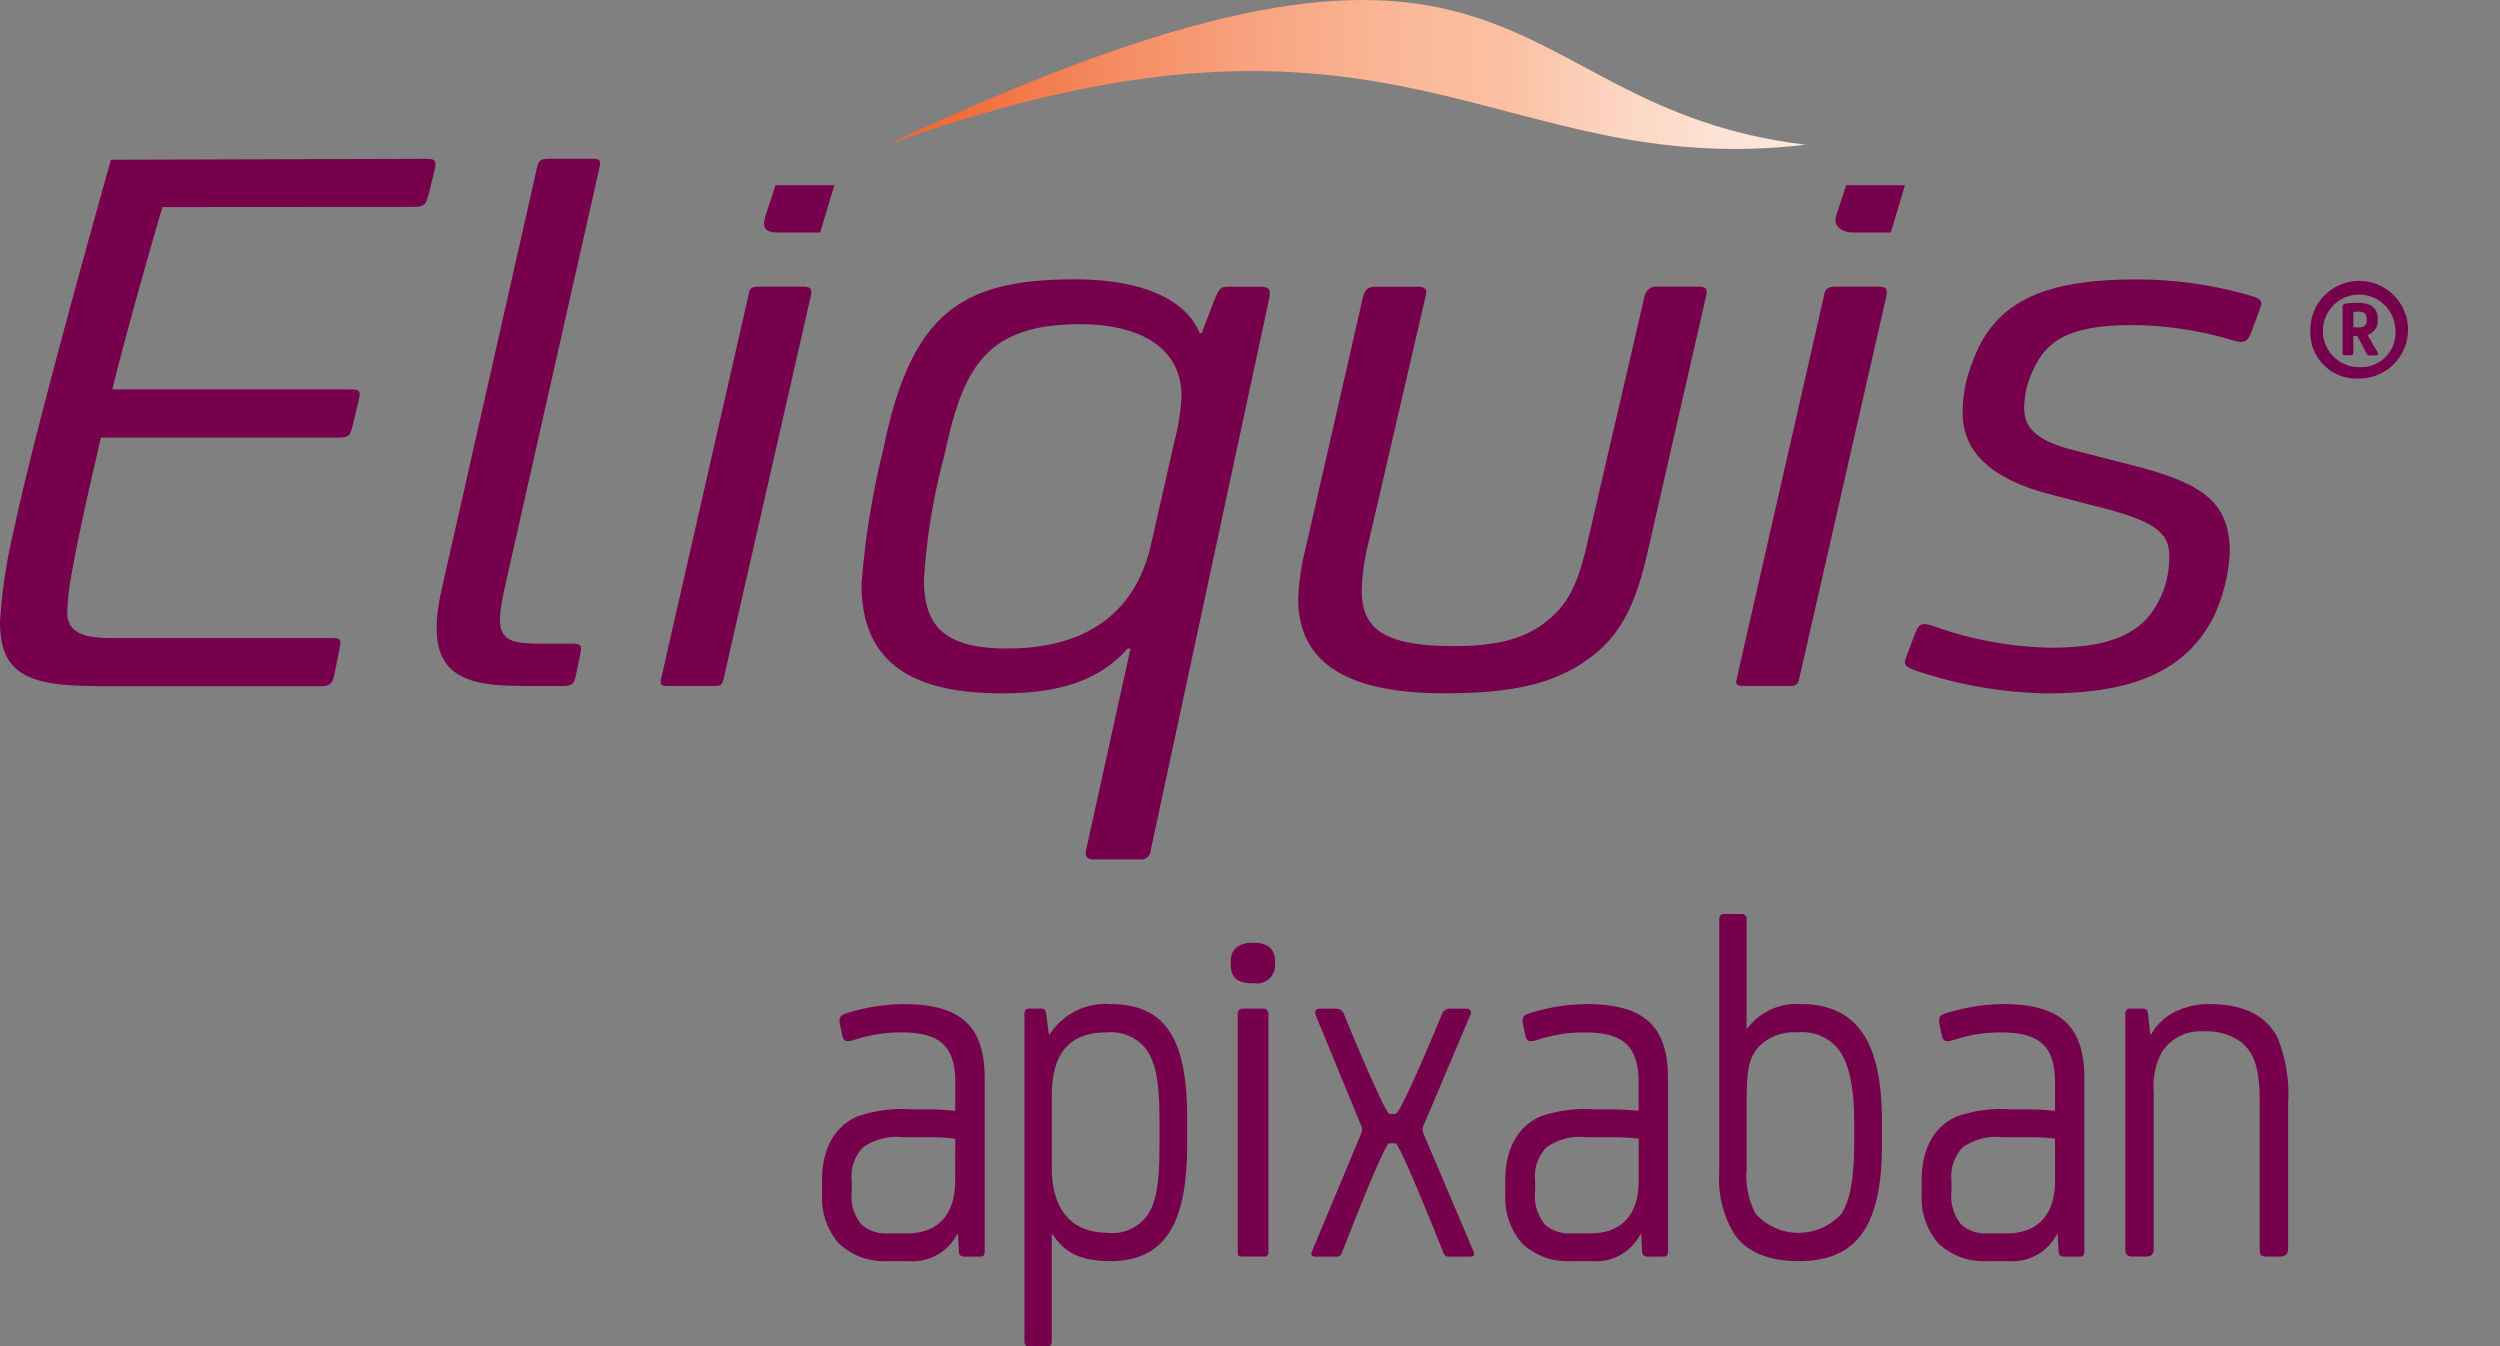
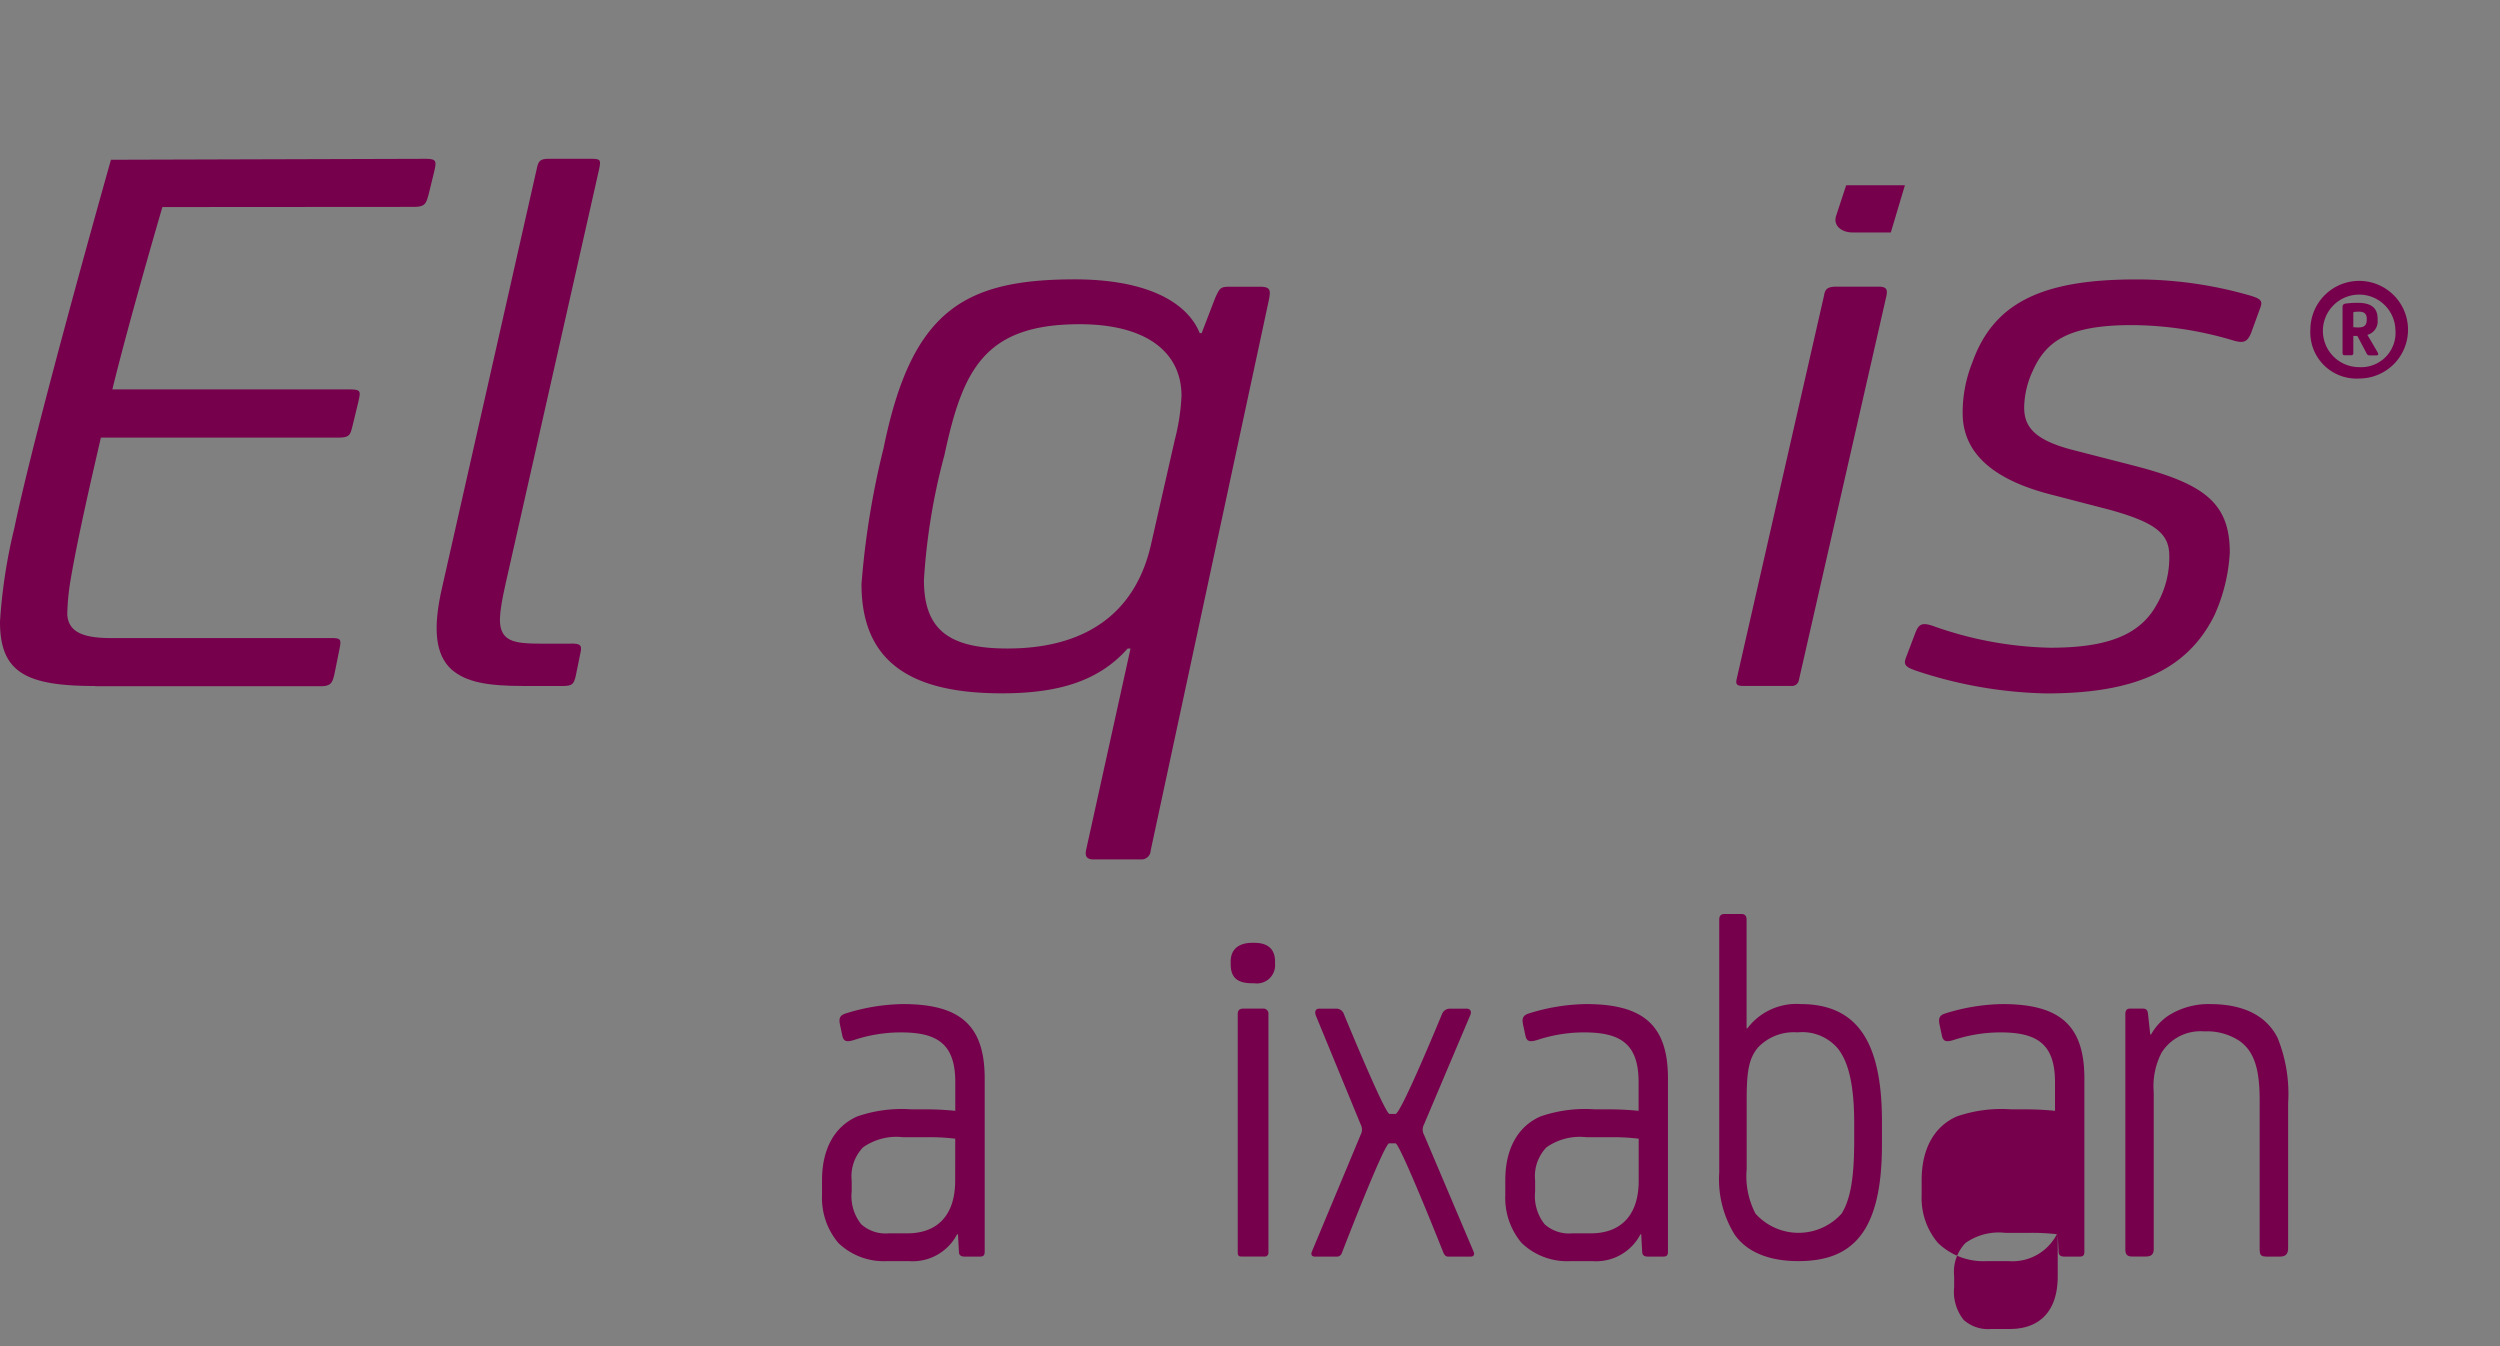
<svg xmlns="http://www.w3.org/2000/svg" id="Eliquis-Logo-RGB" width="169" height="91" viewBox="0 0 169 91">
  <rect x="0" y="0" width="169" height="91" fill="#808080" stroke="none" />
  <defs>
    <linearGradient id="linear-gradient" y1="0.5" x2="1" y2="0.5" gradientUnits="objectBoundingBox">
      <stop offset="0.07" stop-color="#f26a38" />
      <stop offset="0.26" stop-color="#f58d64" />
      <stop offset="0.43" stop-color="#f8a885" />
      <stop offset="0.57" stop-color="#fab999" />
      <stop offset="0.66" stop-color="#fbbfa1" />
      <stop offset="0.68" stop-color="#fbc1a4" />
      <stop offset="0.8" stop-color="#fcd6c2" />
      <stop offset="0.91" stop-color="#fde3d4" />
      <stop offset="0.99" stop-color="#fee8db" />
    </linearGradient>
  </defs>
  <g id="Component_366_1" data-name="Component 366 – 1" transform="translate(55.569 61.787)">
    <path id="Path_122" data-name="Path 122" d="M23.53,217.654H23.47a3.383,3.383,0,0,1-3.238,1.813H18.707a4.424,4.424,0,0,1-3.267-1.233,4.714,4.714,0,0,1-1.1-3.217v-1.024c0-2.086.826-3.625,2.383-4.309a9.239,9.239,0,0,1,3.665-.478H21.3a19.8,19.8,0,0,1,2.048.1v-1.95c0-2.634-1.282-3.352-3.694-3.352a10.035,10.035,0,0,0-3.145.512c-.456.138-.7.138-.794-.276l-.153-.718c-.089-.408-.061-.647.338-.785a13.448,13.448,0,0,1,3.911-.647c3.908,0,5.525,1.469,5.525,5.029v11.7c0,.236-.061.341-.338.341H23.993c-.274,0-.4-.1-.4-.341l-.061-1.162Zm-.185-6.465a14.319,14.319,0,0,0-1.831-.1H19.8a3.9,3.9,0,0,0-2.689.687,2.826,2.826,0,0,0-.766,2.254v.721a3.04,3.04,0,0,0,.645,2.223,2.462,2.462,0,0,0,1.859.614h1.254c2.016,0,3.238-1.2,3.238-3.558Z" transform="translate(-14.34 -196.001)" fill="#76004b" />
-     <path id="Path_123" data-name="Path 123" d="M54.221,217.654h-.056v7.183c0,.242-.086.377-.284.377H52.6c-.2,0-.284-.135-.284-.377V202.774c0-.239.086-.377.284-.377h.853c.2,0,.311.1.34.377l.172,1.368h.056a4.482,4.482,0,0,1,4.108-2.052c3.742,0,5.186,2.392,5.186,7.661v1.782c0,4.925-1.187,7.934-5.216,7.934-2.155,0-3.173-.718-3.88-1.813m-.056-9.339v4.821c0,2.941,1.415,4.413,3.768,4.413a2.883,2.883,0,0,0,2.747-1.267c.625-.957.767-2.361.767-4.925v-1.3c0-2.359-.169-3.864-.879-4.889a3.032,3.032,0,0,0-2.694-1.162c-2.664,0-3.709,1.573-3.709,4.309" transform="translate(-38.632 -196.001)" fill="#76004b" />
    <path id="Path_124" data-name="Path 124" d="M94.18,188.815a1.229,1.229,0,0,1-1.4,1.3h-.127c-1.055,0-1.472-.405-1.472-1.3v-.163c0-.92.641-1.272,1.472-1.272h.127c.827,0,1.4.352,1.4,1.272Zm-.447,19.5a.254.254,0,0,1-.287.273H91.914c-.19,0-.257-.07-.257-.273v-16.11c0-.239.093-.377.384-.377h1.308a.342.342,0,0,1,.384.377Z" transform="translate(-63.555 -185.433)" fill="#76004b" />
    <path id="Path_125" data-name="Path 125" d="M109.138,210.3c.367,0,3.137-6.741,3.137-6.741a.575.575,0,0,1,.538-.377h1.132c.228,0,.4.169.2.546l-3.084,7.287a.717.717,0,0,0,0,.684l3.338,7.869c.116.239.03.377-.2.377h-1.473c-.172,0-.254-.07-.34-.239,0,0-2.942-7.422-3.252-7.422h-.426c-.34,0-3.2,7.422-3.2,7.422a.345.345,0,0,1-.34.239H103.7c-.228,0-.31-.138-.2-.377l3.285-7.869a.736.736,0,0,0,0-.684l-3-7.287c-.168-.377-.03-.546.2-.546h1.132a.539.539,0,0,1,.535.377s2.767,6.741,3.081,6.741h.406Z" transform="translate(-70.37 -196.784)" fill="#76004b" />
    <path id="Path_126" data-name="Path 126" d="M148.573,217.654h-.061a3.373,3.373,0,0,1-3.237,1.813h-1.529a4.428,4.428,0,0,1-3.269-1.233,4.71,4.71,0,0,1-1.1-3.217v-1.024c0-2.086.823-3.625,2.381-4.309a9.239,9.239,0,0,1,3.668-.478h.916a19.851,19.851,0,0,1,2.046.1v-1.95c0-2.634-1.283-3.352-3.7-3.352a10.047,10.047,0,0,0-3.147.512c-.46.138-.706.138-.8-.276l-.153-.718c-.089-.408-.061-.647.339-.785a13.444,13.444,0,0,1,3.914-.647c3.914,0,5.532,1.469,5.532,5.029v11.7c0,.236-.061.341-.335.341h-1.009c-.274,0-.4-.1-.4-.341l-.064-1.162Zm-.182-6.465a14.377,14.377,0,0,0-1.832-.1h-1.711a3.906,3.906,0,0,0-2.691.687,2.825,2.825,0,0,0-.763,2.254v.721a3.055,3.055,0,0,0,.642,2.223,2.473,2.473,0,0,0,1.864.614h1.255c2.017,0,3.24-1.2,3.24-3.558v-2.837Z" transform="translate(-93.188 -196.001)" fill="#76004b" />
    <path id="Path_127" data-name="Path 127" d="M178.39,188.189h.053a4.144,4.144,0,0,1,3.584-1.641c3.809,0,5.513,2.5,5.513,7.934v1.573c0,6.023-2.075,7.869-5.656,7.869-2.046,0-3.494-.65-4.293-1.779a7.088,7.088,0,0,1-1.051-4.208v-17.1c0-.273.143-.377.341-.377h1.167c.2,0,.341.1.341.377v7.354Zm6.448,12.485c.57-.957.826-2.359.826-4.892V194.62c0-2.567-.371-4.174-1.134-5.1a3.149,3.149,0,0,0-2.7-1.058,3.328,3.328,0,0,0-2.672,1.024c-.623.754-.762,1.61-.762,3.524V197.7a5.484,5.484,0,0,0,.593,3.012,3.912,3.912,0,0,0,5.855-.034" transform="translate(-115.889 -180.46)" fill="#76004b" />
-     <path id="Path_128" data-name="Path 128" d="M223.706,217.654h-.061a3.375,3.375,0,0,1-3.24,1.813h-1.529a4.423,4.423,0,0,1-3.269-1.233,4.693,4.693,0,0,1-1.1-3.217v-1.024c0-2.086.823-3.625,2.381-4.309a9.251,9.251,0,0,1,3.668-.478h.92a19.852,19.852,0,0,1,2.046.1v-1.95c0-2.634-1.287-3.352-3.7-3.352a10.08,10.08,0,0,0-3.147.512c-.456.138-.7.138-.795-.276l-.153-.718c-.089-.408-.061-.647.335-.785a13.486,13.486,0,0,1,3.914-.647c3.914,0,5.532,1.469,5.532,5.029v11.7c0,.236-.061.341-.335.341h-1.009c-.271,0-.4-.1-.4-.341Zm-.182-6.465a14.438,14.438,0,0,0-1.836-.1h-1.711a3.912,3.912,0,0,0-2.691.687,2.825,2.825,0,0,0-.763,2.254v.721a3.055,3.055,0,0,0,.642,2.223,2.479,2.479,0,0,0,1.864.614h1.255c2.018,0,3.24-1.2,3.24-3.558Z" transform="translate(-140.173 -196.001)" fill="#76004b" />
+     <path id="Path_128" data-name="Path 128" d="M223.706,217.654h-.061a3.375,3.375,0,0,1-3.24,1.813h-1.529a4.423,4.423,0,0,1-3.269-1.233,4.693,4.693,0,0,1-1.1-3.217v-1.024c0-2.086.823-3.625,2.381-4.309a9.251,9.251,0,0,1,3.668-.478h.92a19.852,19.852,0,0,1,2.046.1v-1.95c0-2.634-1.287-3.352-3.7-3.352a10.08,10.08,0,0,0-3.147.512c-.456.138-.7.138-.795-.276l-.153-.718c-.089-.408-.061-.647.335-.785a13.486,13.486,0,0,1,3.914-.647c3.914,0,5.532,1.469,5.532,5.029v11.7c0,.236-.061.341-.335.341h-1.009c-.271,0-.4-.1-.4-.341Za14.438,14.438,0,0,0-1.836-.1h-1.711a3.912,3.912,0,0,0-2.691.687,2.825,2.825,0,0,0-.763,2.254v.721a3.055,3.055,0,0,0,.642,2.223,2.479,2.479,0,0,0,1.864.614h1.255c2.018,0,3.24-1.2,3.24-3.558Z" transform="translate(-140.173 -196.001)" fill="#76004b" />
    <path id="Path_129" data-name="Path 129" d="M263.2,219.16h-.826c-.475,0-.533-.1-.533-.58v-9.989c0-2.088-.354-3.285-1.355-4.005a3.978,3.978,0,0,0-2.387-.65,3.107,3.107,0,0,0-2.889,1.438,4.924,4.924,0,0,0-.53,2.668v10.6c0,.374-.179.512-.533.512h-.915c-.354,0-.471-.135-.471-.512V202.774c0-.239.089-.377.3-.377h.884c.234,0,.323.1.351.377l.148,1.368h.059a3.712,3.712,0,0,1,1.211-1.3,5.052,5.052,0,0,1,2.772-.751c2.215,0,3.8.751,4.571,2.291a10.111,10.111,0,0,1,.709,4.41v9.786c0,.476-.237.58-.561.58" transform="translate(-164.657 -196.001)" fill="#76004b" />
  </g>
  <path id="Path_138" data-name="Path 138" d="M8.09,70.018c-4.714,0-6.43-.937-6.43-4.351a36.4,36.4,0,0,1,.972-6.334c1.43-6.884,6.529-24.89,6.529-24.89L30.4,34.38c.781,0,.766.156.621.825l-.391,1.6c-.172.615-.24.825-1.021.825l-16.972.012S10.363,45.4,9.256,49.969H25.315c.778,0,.717.156.572.828l-.387,1.6c-.16.625-.178.828-.959.828H8.481c-1.166,5.013-1.753,7.821-2.079,9.8a15.525,15.525,0,0,0-.194,2.152c.065,1.1.907,1.6,2.925,1.6H24.078c.68,0,.649.131.514.828l-.323,1.6c-.132.55-.209.828-.923.828H8.09Z" transform="translate(-1.66 -23.644)" fill="#76004b" />
  <path id="Path_139" data-name="Path 139" d="M106.721,67.143c.572,0,.778.062.649.612l-.326,1.593c-.129.5-.194.662-.867.662h-2.639c-2.531,0-3.9-.275-4.871-1.1-1.107-.993-1.3-2.755-.652-5.563l6.4-28.313c.1-.475.2-.662.778-.662h2.958c.584,0,.594.109.486.662L102.3,63.124c-.455,2.04-.52,2.92-.065,3.473.387.44,1.036.55,2.4.55h2.079Z" transform="translate(-68.128 -23.637)" fill="#76004b" />
-   <path id="Path_140" data-name="Path 140" d="M151.144,88.6c-.068.278-.138.44-.5.44h-3.367c-.391,0-.421-.159-.332-.55l5.886-25.836c.086-.515.175-.606.76-.606h2.931c.52,0,.621.156.535.606L151.147,88.6Z" transform="translate(-102.24 -42.671)" fill="#76004b" />
  <path id="Path_141" data-name="Path 141" d="M210.589,99.075a.623.623,0,0,1-.649.606h-3.217c-.455,0-.612-.219-.483-.715l2.986-13.543h-.194c-1.95,2.205-4.677,3.03-8.509,3.03-6.043,0-9.484-2.04-9.484-7.384a55.961,55.961,0,0,1,1.495-9.2c1.882-9.251,5.391-11.4,12.925-11.4,4.871,0,7.6,1.543,8.445,3.636h.129l.91-2.368c.329-.725.366-.771,1.082-.771h1.913c.717,0,.781.187.643.881l-7.992,37.227ZM196.625,72.423a42.256,42.256,0,0,0-1.365,8.374c0,3.361,1.691,4.626,5.652,4.626,5.133,0,8.577-2.258,9.678-6.94l1.627-7.162a14.37,14.37,0,0,0,.455-2.973c0-2.977-2.4-4.847-6.885-4.847-6.495,0-7.925,3.139-9.158,8.923" transform="translate(-132.802 -41.584)" fill="#76004b" />
-   <path id="Path_142" data-name="Path 142" d="M314.077,62.053c.6,0,.643.219.514.715l-3.9,17.075c-.849,3.8-1.885,5.784-3.97,7.327-2.276,1.652-4.936,2.368-9.81,2.368-6.366,0-9.874-1.93-9.874-6.39A16.232,16.232,0,0,1,287.5,79.9l3.9-17.075c.132-.5.221-.771.944-.771h2.715c.729,0,.692.275.563.771l-3.832,16.523a14.151,14.151,0,0,0-.455,3.251c0,2.589,1.495,3.748,6.237,3.748,2.925,0,4.807-.5,6.3-1.712,1.43-1.156,2.079-2.48,2.731-5.344l3.835-16.526a.789.789,0,0,1,.806-.715h2.841Z" transform="translate(-199.279 -42.671)" fill="#76004b" />
  <path id="Path_143" data-name="Path 143" d="M387.574,88.6a.482.482,0,0,1-.547.44h-3.22c-.427,0-.52-.109-.452-.44l5.911-25.946c.065-.384.175-.606.83-.606h2.854c.569,0,.606.219.538.606L387.577,88.6Z" transform="translate(-265.962 -42.671)" fill="#76004b" />
  <path id="Path_144" data-name="Path 144" d="M421.006,86.872c-.747-.256-.661-.506-.464-1l.584-1.543c.2-.44.329-.712,1.153-.431a24.933,24.933,0,0,0,7.943,1.48c3.441,0,5.911-.659,7.144-2.811a6.378,6.378,0,0,0,.91-3.411c0-1.543-1.039-2.261-3.964-3.086l-4.029-1.046c-4.09-1.046-5.975-2.92-5.975-5.506a9.093,9.093,0,0,1,.652-3.417c1.427-4.023,4.677-5.619,11.043-5.619a27.569,27.569,0,0,1,7.771,1.1c.843.25.8.44.609.937l-.584,1.6c-.246.59-.507.7-1.224.481a24.194,24.194,0,0,0-6.833-1.031c-4.222,0-5.781,1.046-6.692,3.086a6.046,6.046,0,0,0-.584,2.48c0,1.321.713,2.2,3.247,2.864L436,73.1c4.613,1.209,6.366,2.477,6.366,5.838a11.783,11.783,0,0,1-1.036,4.238c-1.95,3.97-5.846,5.291-11.369,5.291a29.482,29.482,0,0,1-8.955-1.587" transform="translate(-291.632 -41.592)" fill="#76004b" />
-   <path id="Path_145" data-name="Path 145" d="M170.517,43.3c-.88,0-1.024-.384-.812-1.1l.689-2.09h3.973l-.953,3.189H170.52Z" transform="translate(-117.968 -27.585)" fill="#76004b" />
  <path id="Path_146" data-name="Path 146" d="M406.288,43.3c-.75,0-1.313-.462-1.122-1.1l.689-2.09h3.97l-.953,3.189Z" transform="translate(-281.053 -27.585)" fill="#76004b" />
  <path id="Path_147" data-name="Path 147" d="M502.43,131.555a3.3,3.3,0,1,1,3.3,3.314,3.122,3.122,0,0,1-3.3-3.314m5.748.009a2.452,2.452,0,1,0-2.451,2.536,2.325,2.325,0,0,0,2.451-2.536m-2.568.428c-.108,0-.188,0-.277-.006v1.159c0,.109-.046.153-.191.153h-.36c-.135,0-.178-.044-.178-.153v-3.092c0-.153.052-.219.188-.247a5.807,5.807,0,0,1,.855-.053c.763,0,1.328.253,1.328,1.068v.091a.941.941,0,0,1-.692,1.006l.6,1.021c.1.175.135.237.135.284s-.046.081-.126.081h-.449a.205.205,0,0,1-.215-.137L505.61,132Zm.055-.575c.384,0,.575-.128.575-.528v-.047c0-.347-.163-.493-.547-.493-.089,0-.206.009-.3.019-.055.006-.062.037-.062.1v.931c.089.006.206.019.332.019" transform="translate(-346.248 -109.281)" fill="#76004b" />
-   <path id="Path_156" data-name="Path 156" d="M196.71,9.789c43.9-20.661,40.617-2.583,62.079,0-21.136,2.471-27.788-12.356-62.079,0Z" transform="translate(-136.728 -0.004)" fill="url(#linear-gradient)" />
</svg>